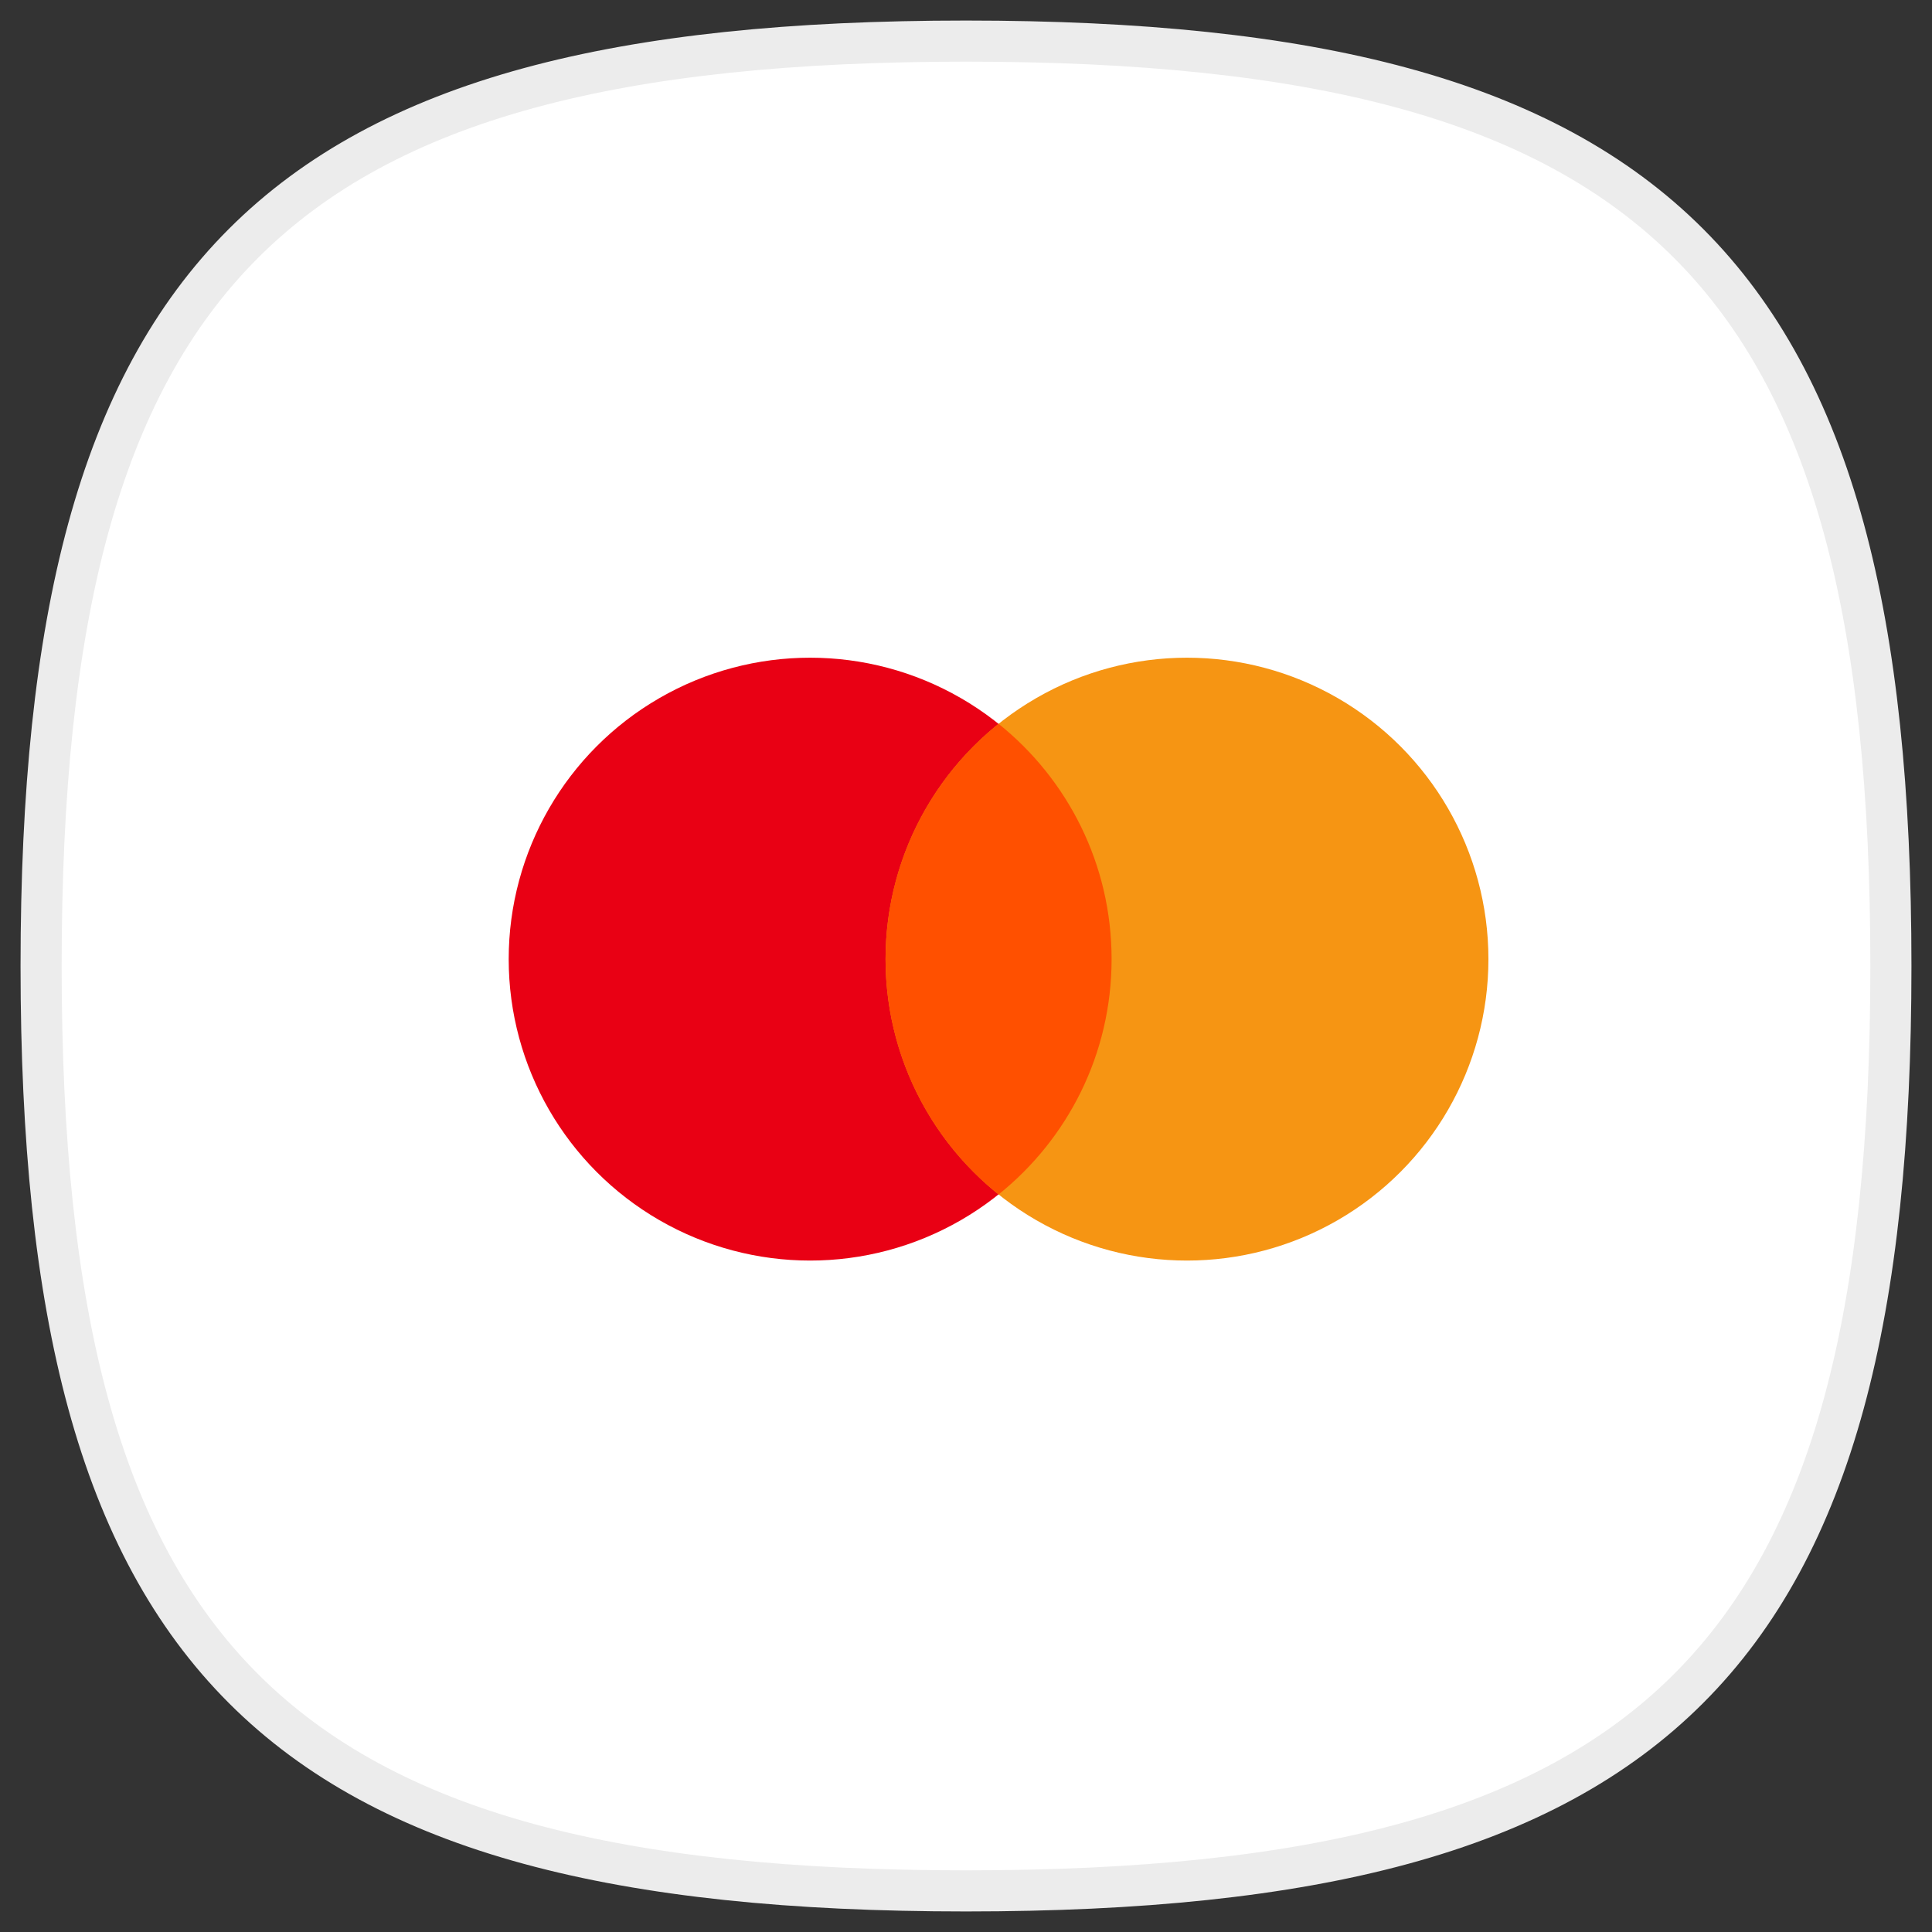
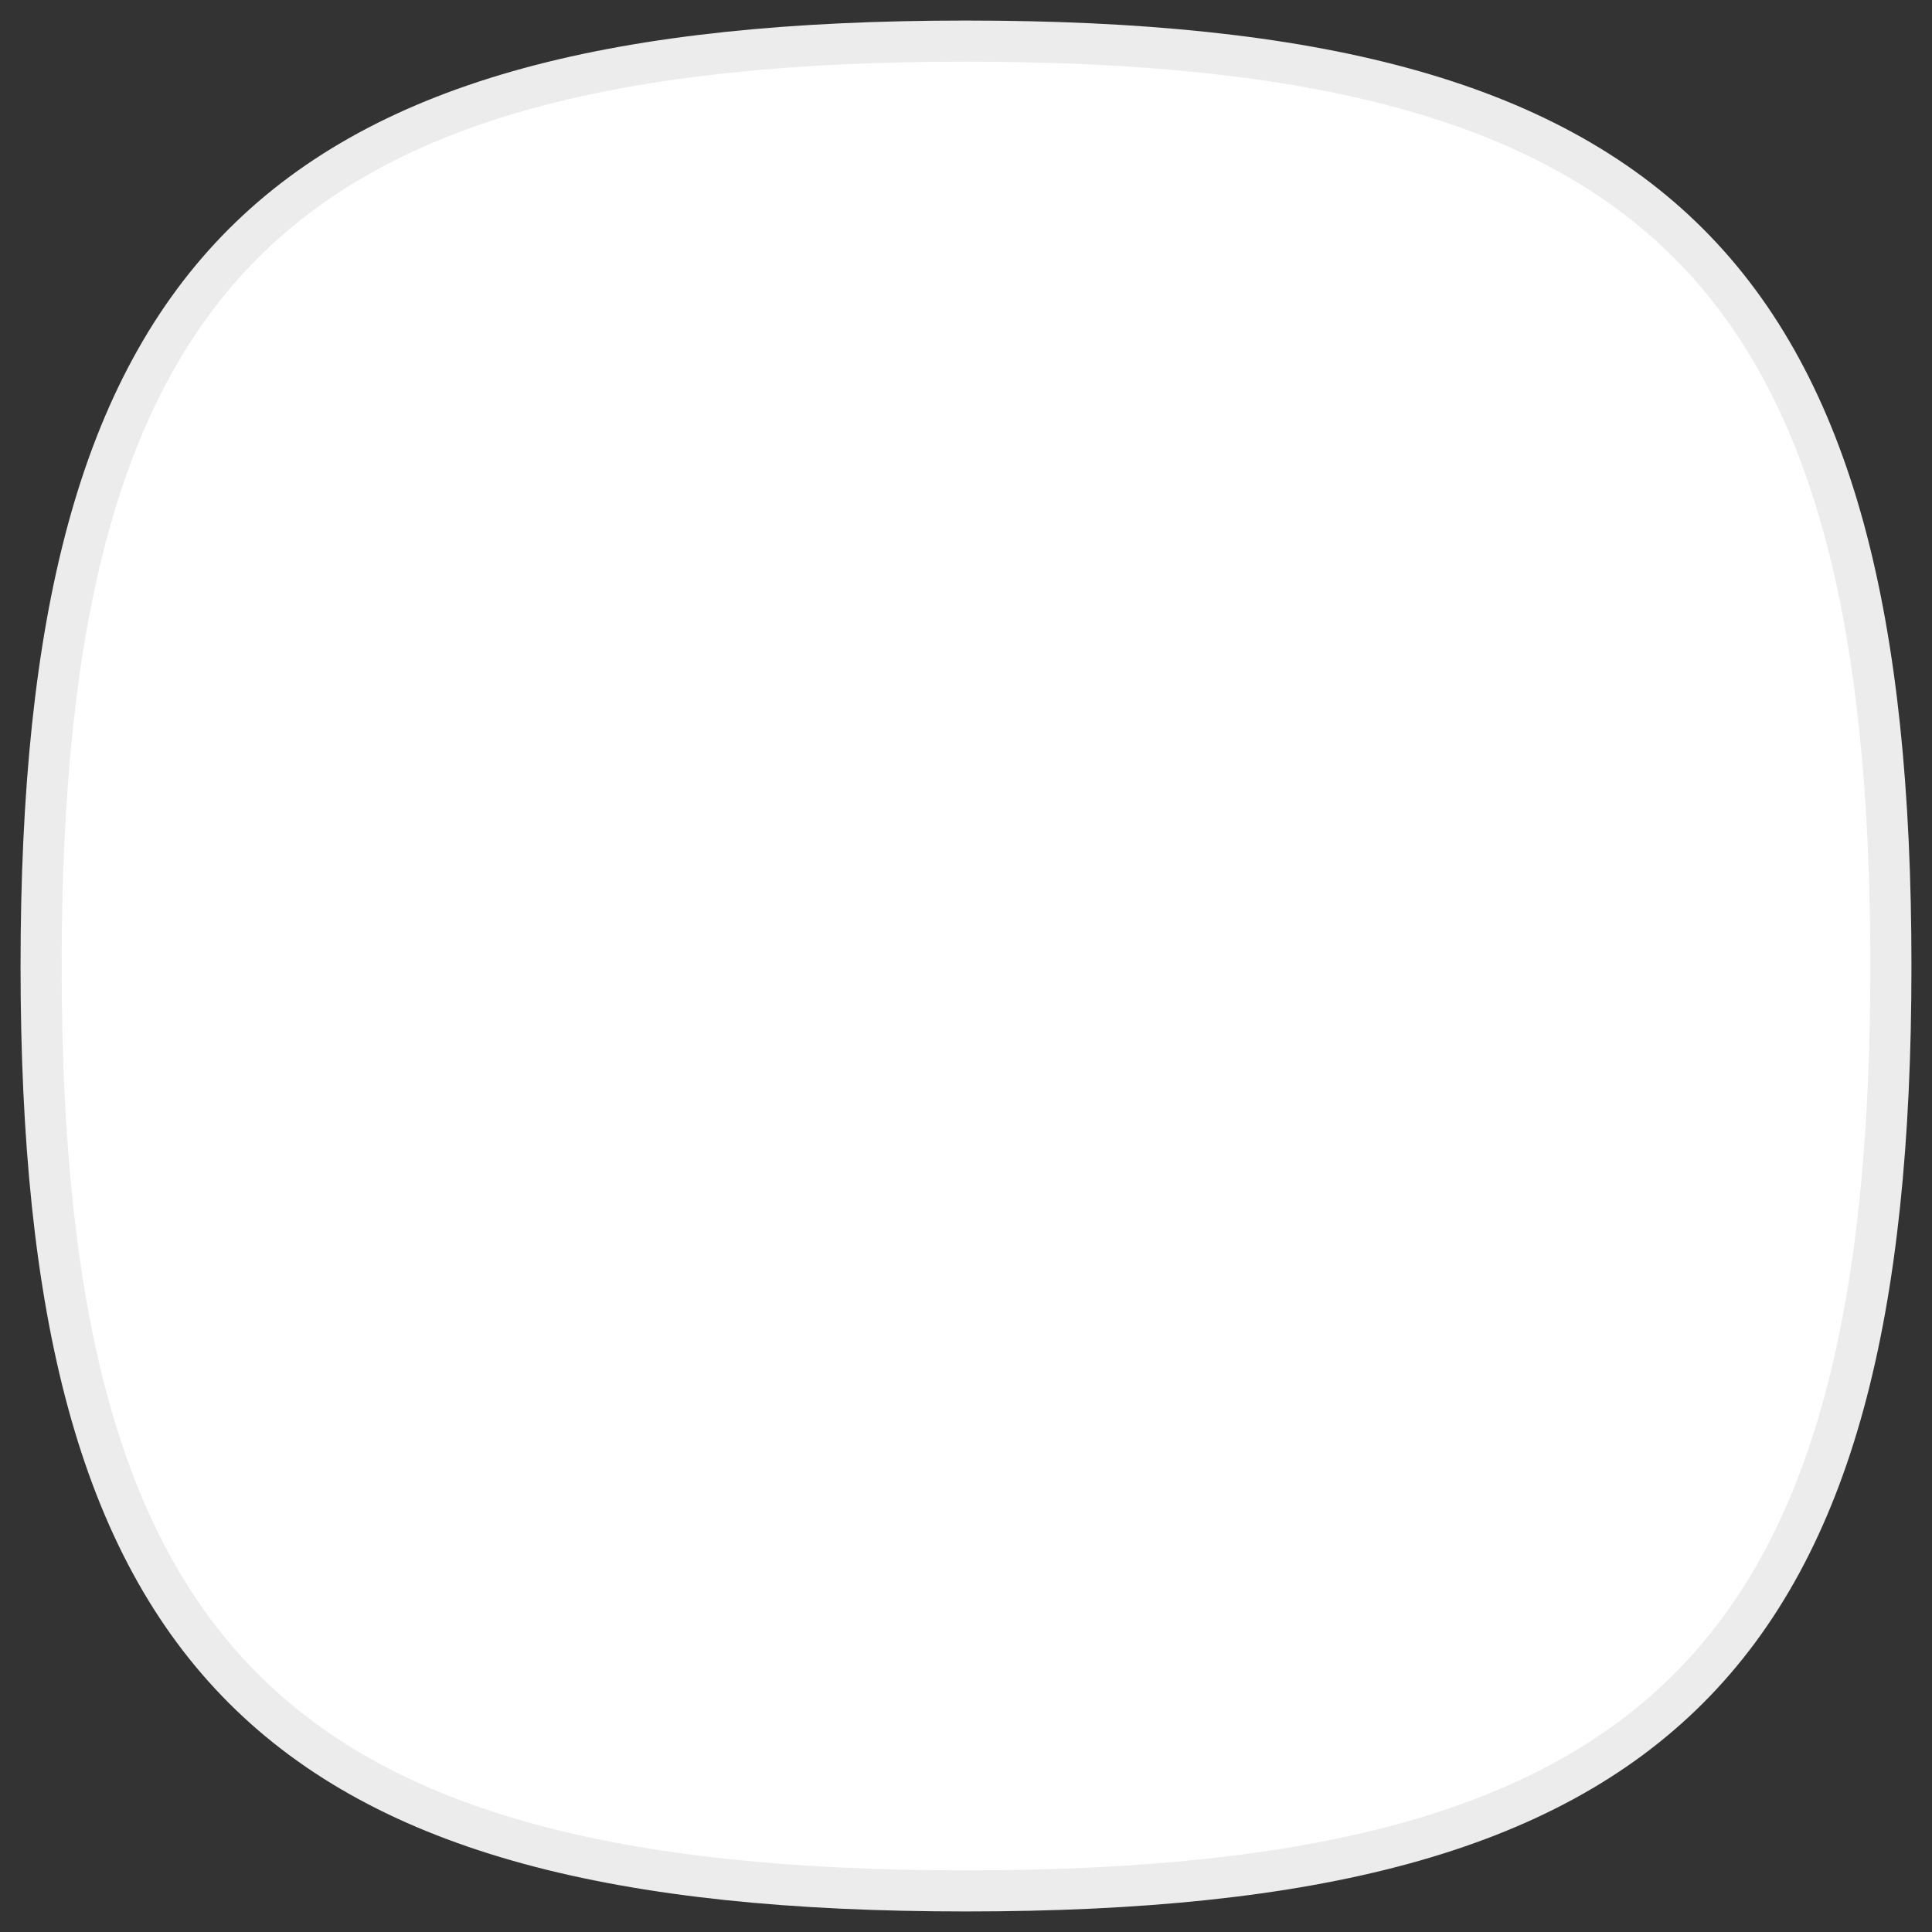
<svg xmlns="http://www.w3.org/2000/svg" width="47" height="47" viewBox="0 0 47 47" fill="none">
  <rect x="0" y="0" width="47" height="47" fill="#333333" stroke="none" />
  <path fill-rule="evenodd" clip-rule="evenodd" d="M1 23.5C1 6.624 6.625 1 23.5 1C40.375 1 46 6.624 46 23.5C46 40.374 40.375 46 23.5 46C6.625 46 1 40.374 1 23.5Z" fill="white" stroke="#ECECEC" stroke-linecap="round" stroke-linejoin="round" />
-   <circle cx="19.708" cy="23.333" r="7.333" fill="#E90014" />
-   <circle cx="28.876" cy="23.333" r="7.333" fill="#F69513" />
-   <path fill-rule="evenodd" clip-rule="evenodd" d="M24.292 29.058C25.969 27.714 27.042 25.649 27.042 23.333C27.042 21.017 25.969 18.952 24.292 17.608C22.616 18.952 21.543 21.017 21.543 23.333C21.543 25.649 22.616 27.714 24.292 29.058Z" fill="#FF5000" />
</svg>